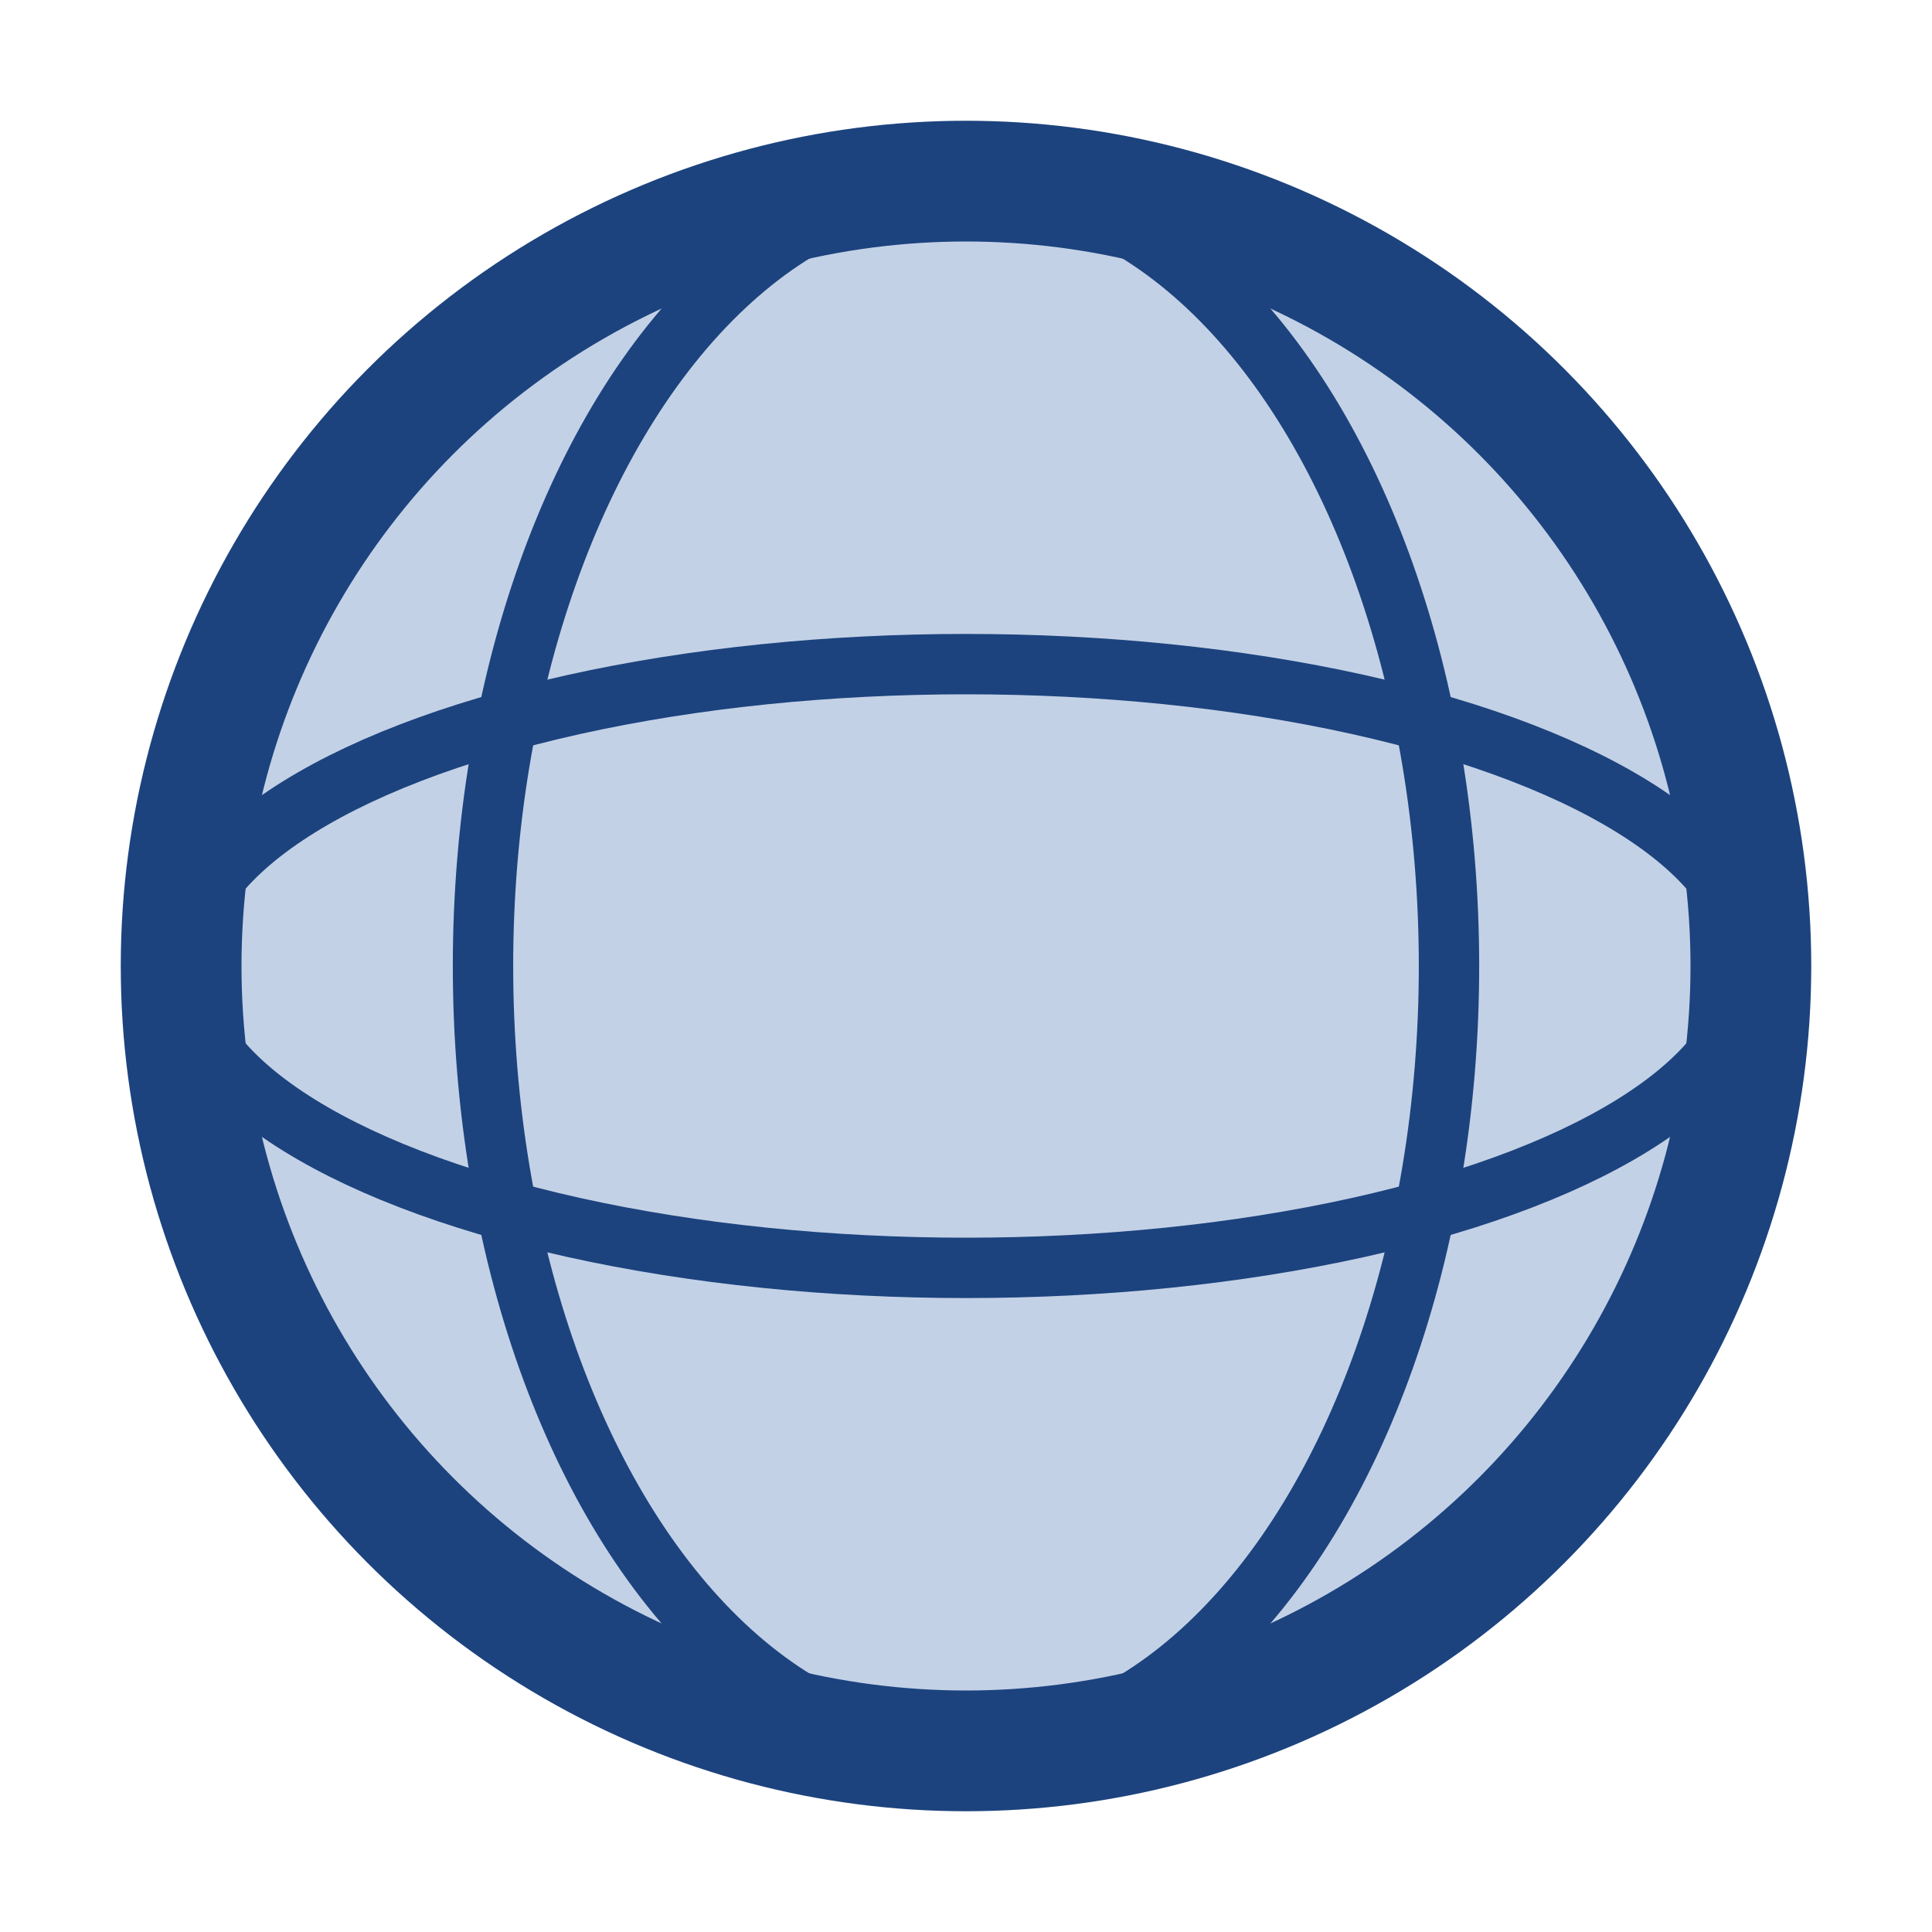
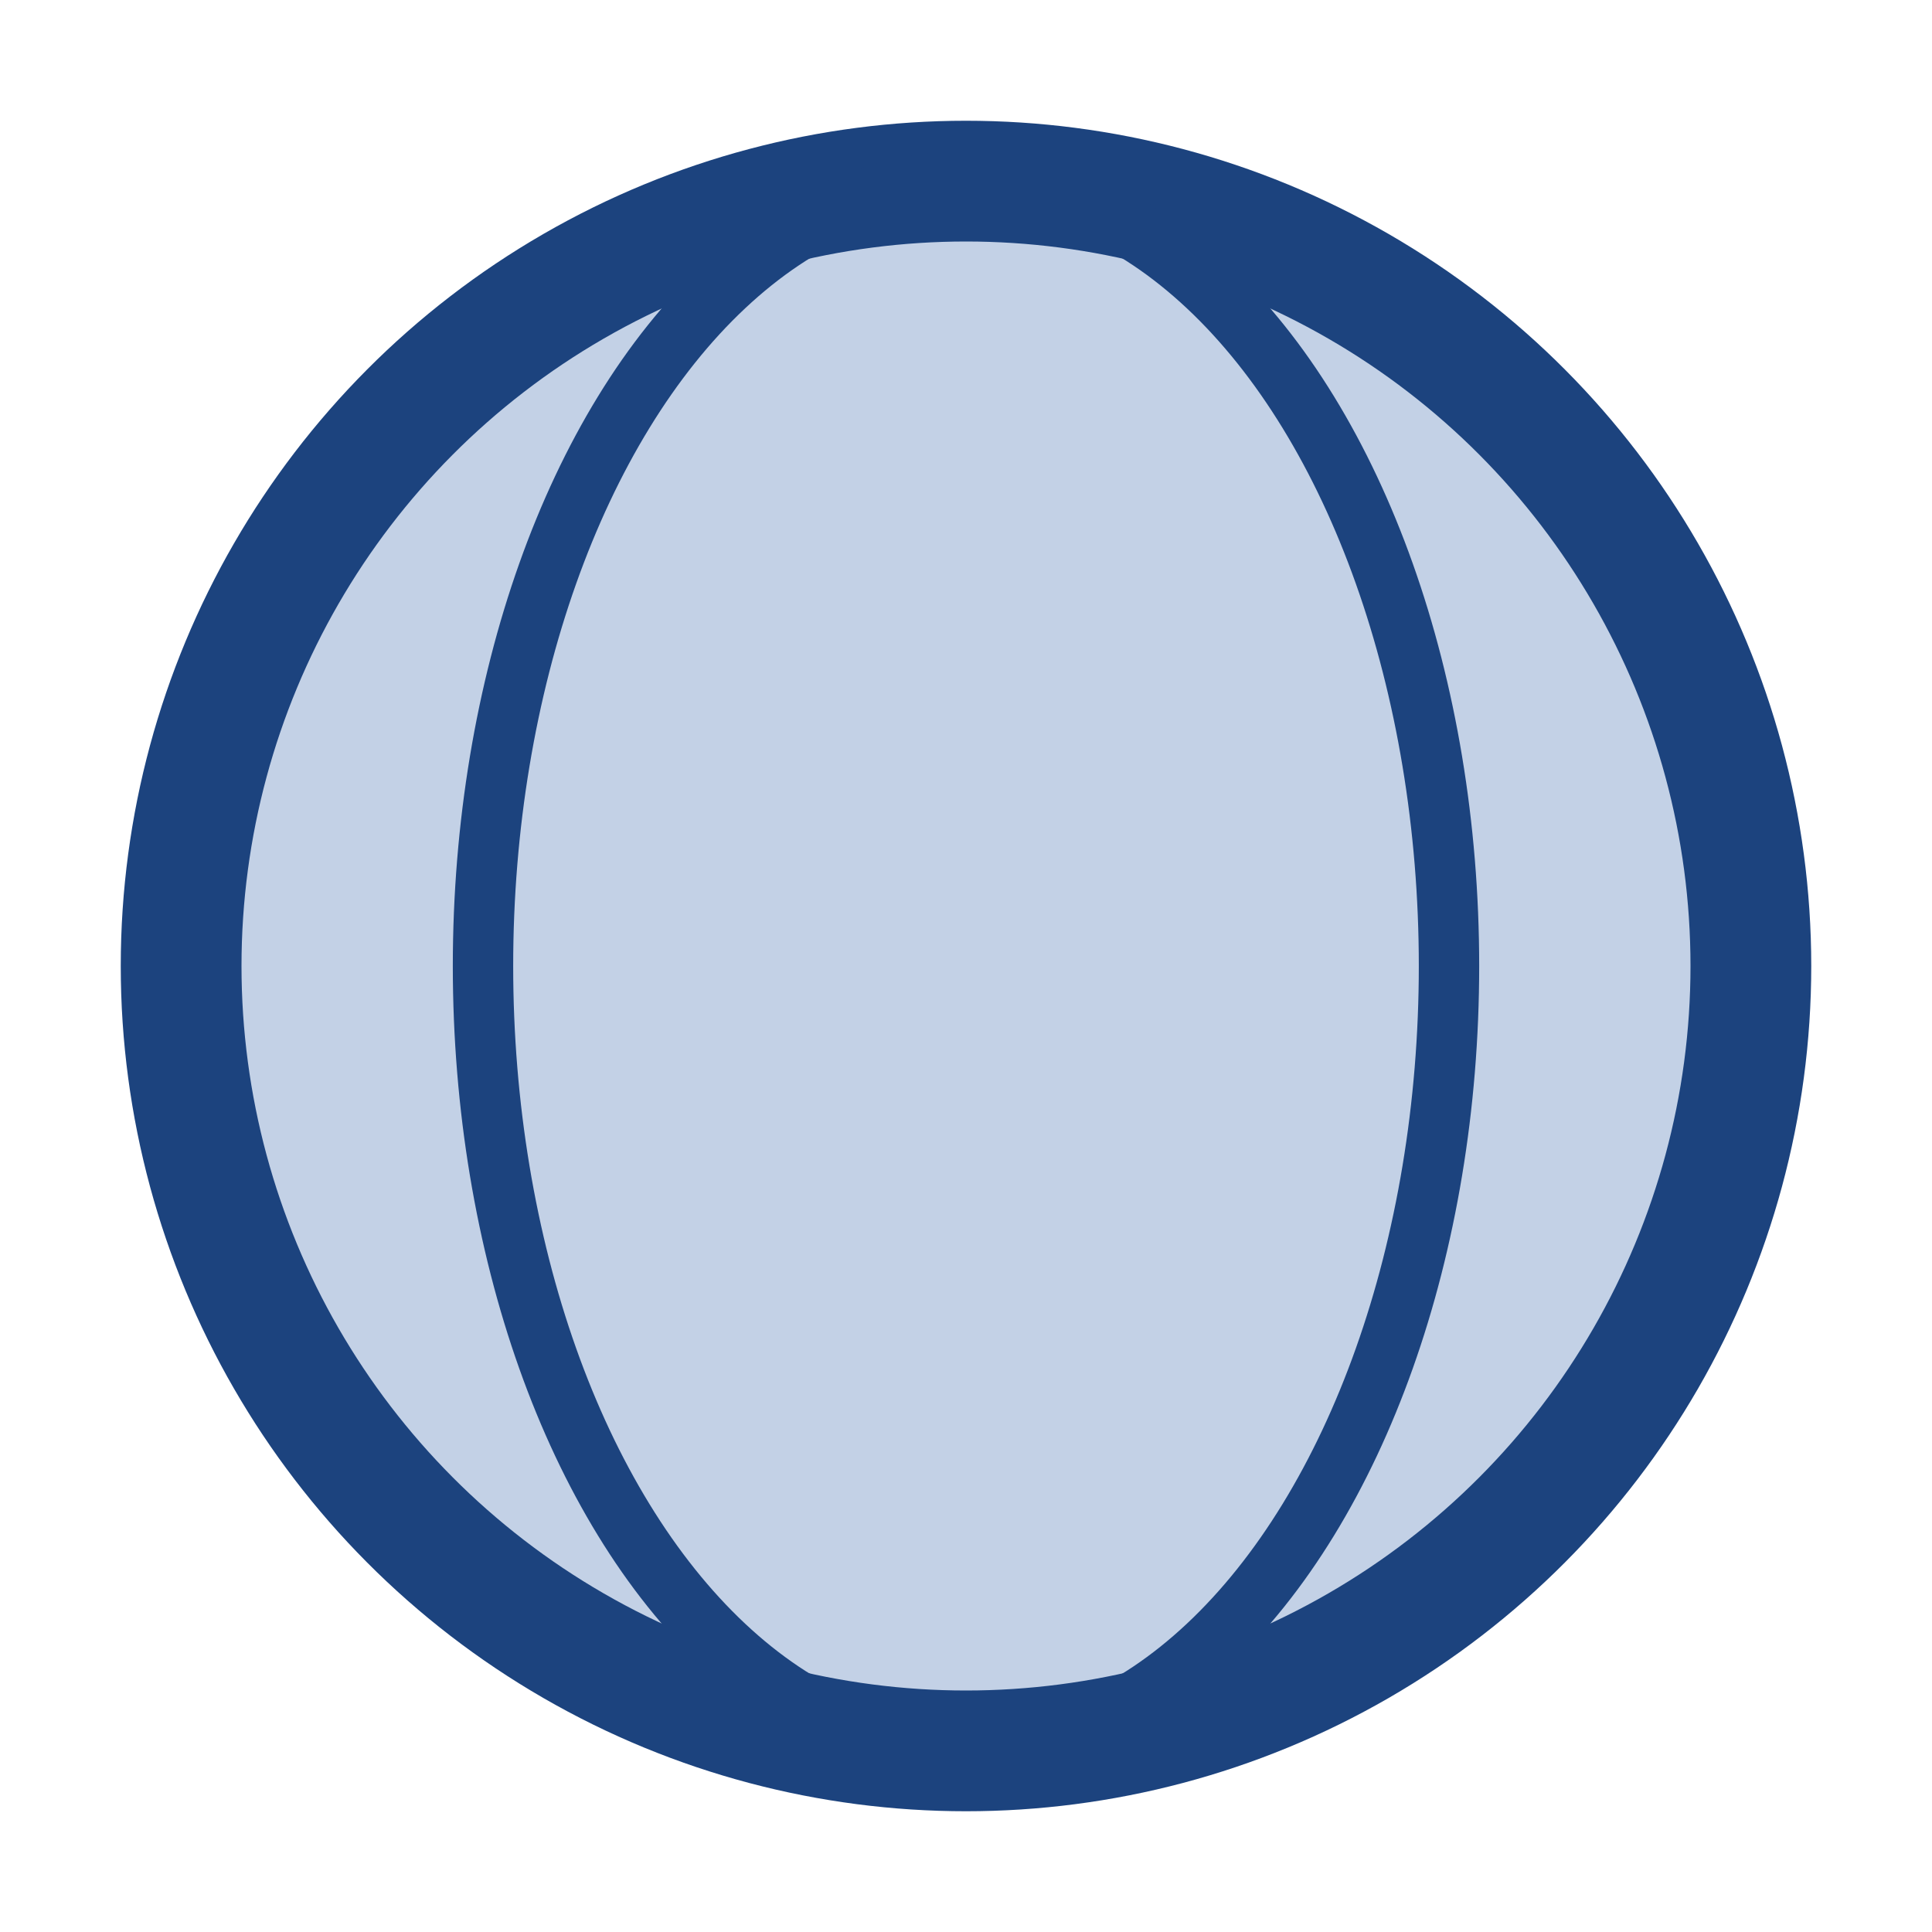
<svg xmlns="http://www.w3.org/2000/svg" width="32" height="32" viewBox="0 0 32 32">
  <circle cx="16" cy="16" r="13" stroke="#1C437E" stroke-width="2" fill="#C3D1E6" />
  <ellipse cx="16" cy="16" rx="8" ry="13" stroke="#1C437E" fill="none" />
-   <ellipse cx="16" cy="16" rx="13" ry="5" stroke="#1C437E" fill="none" />
</svg>